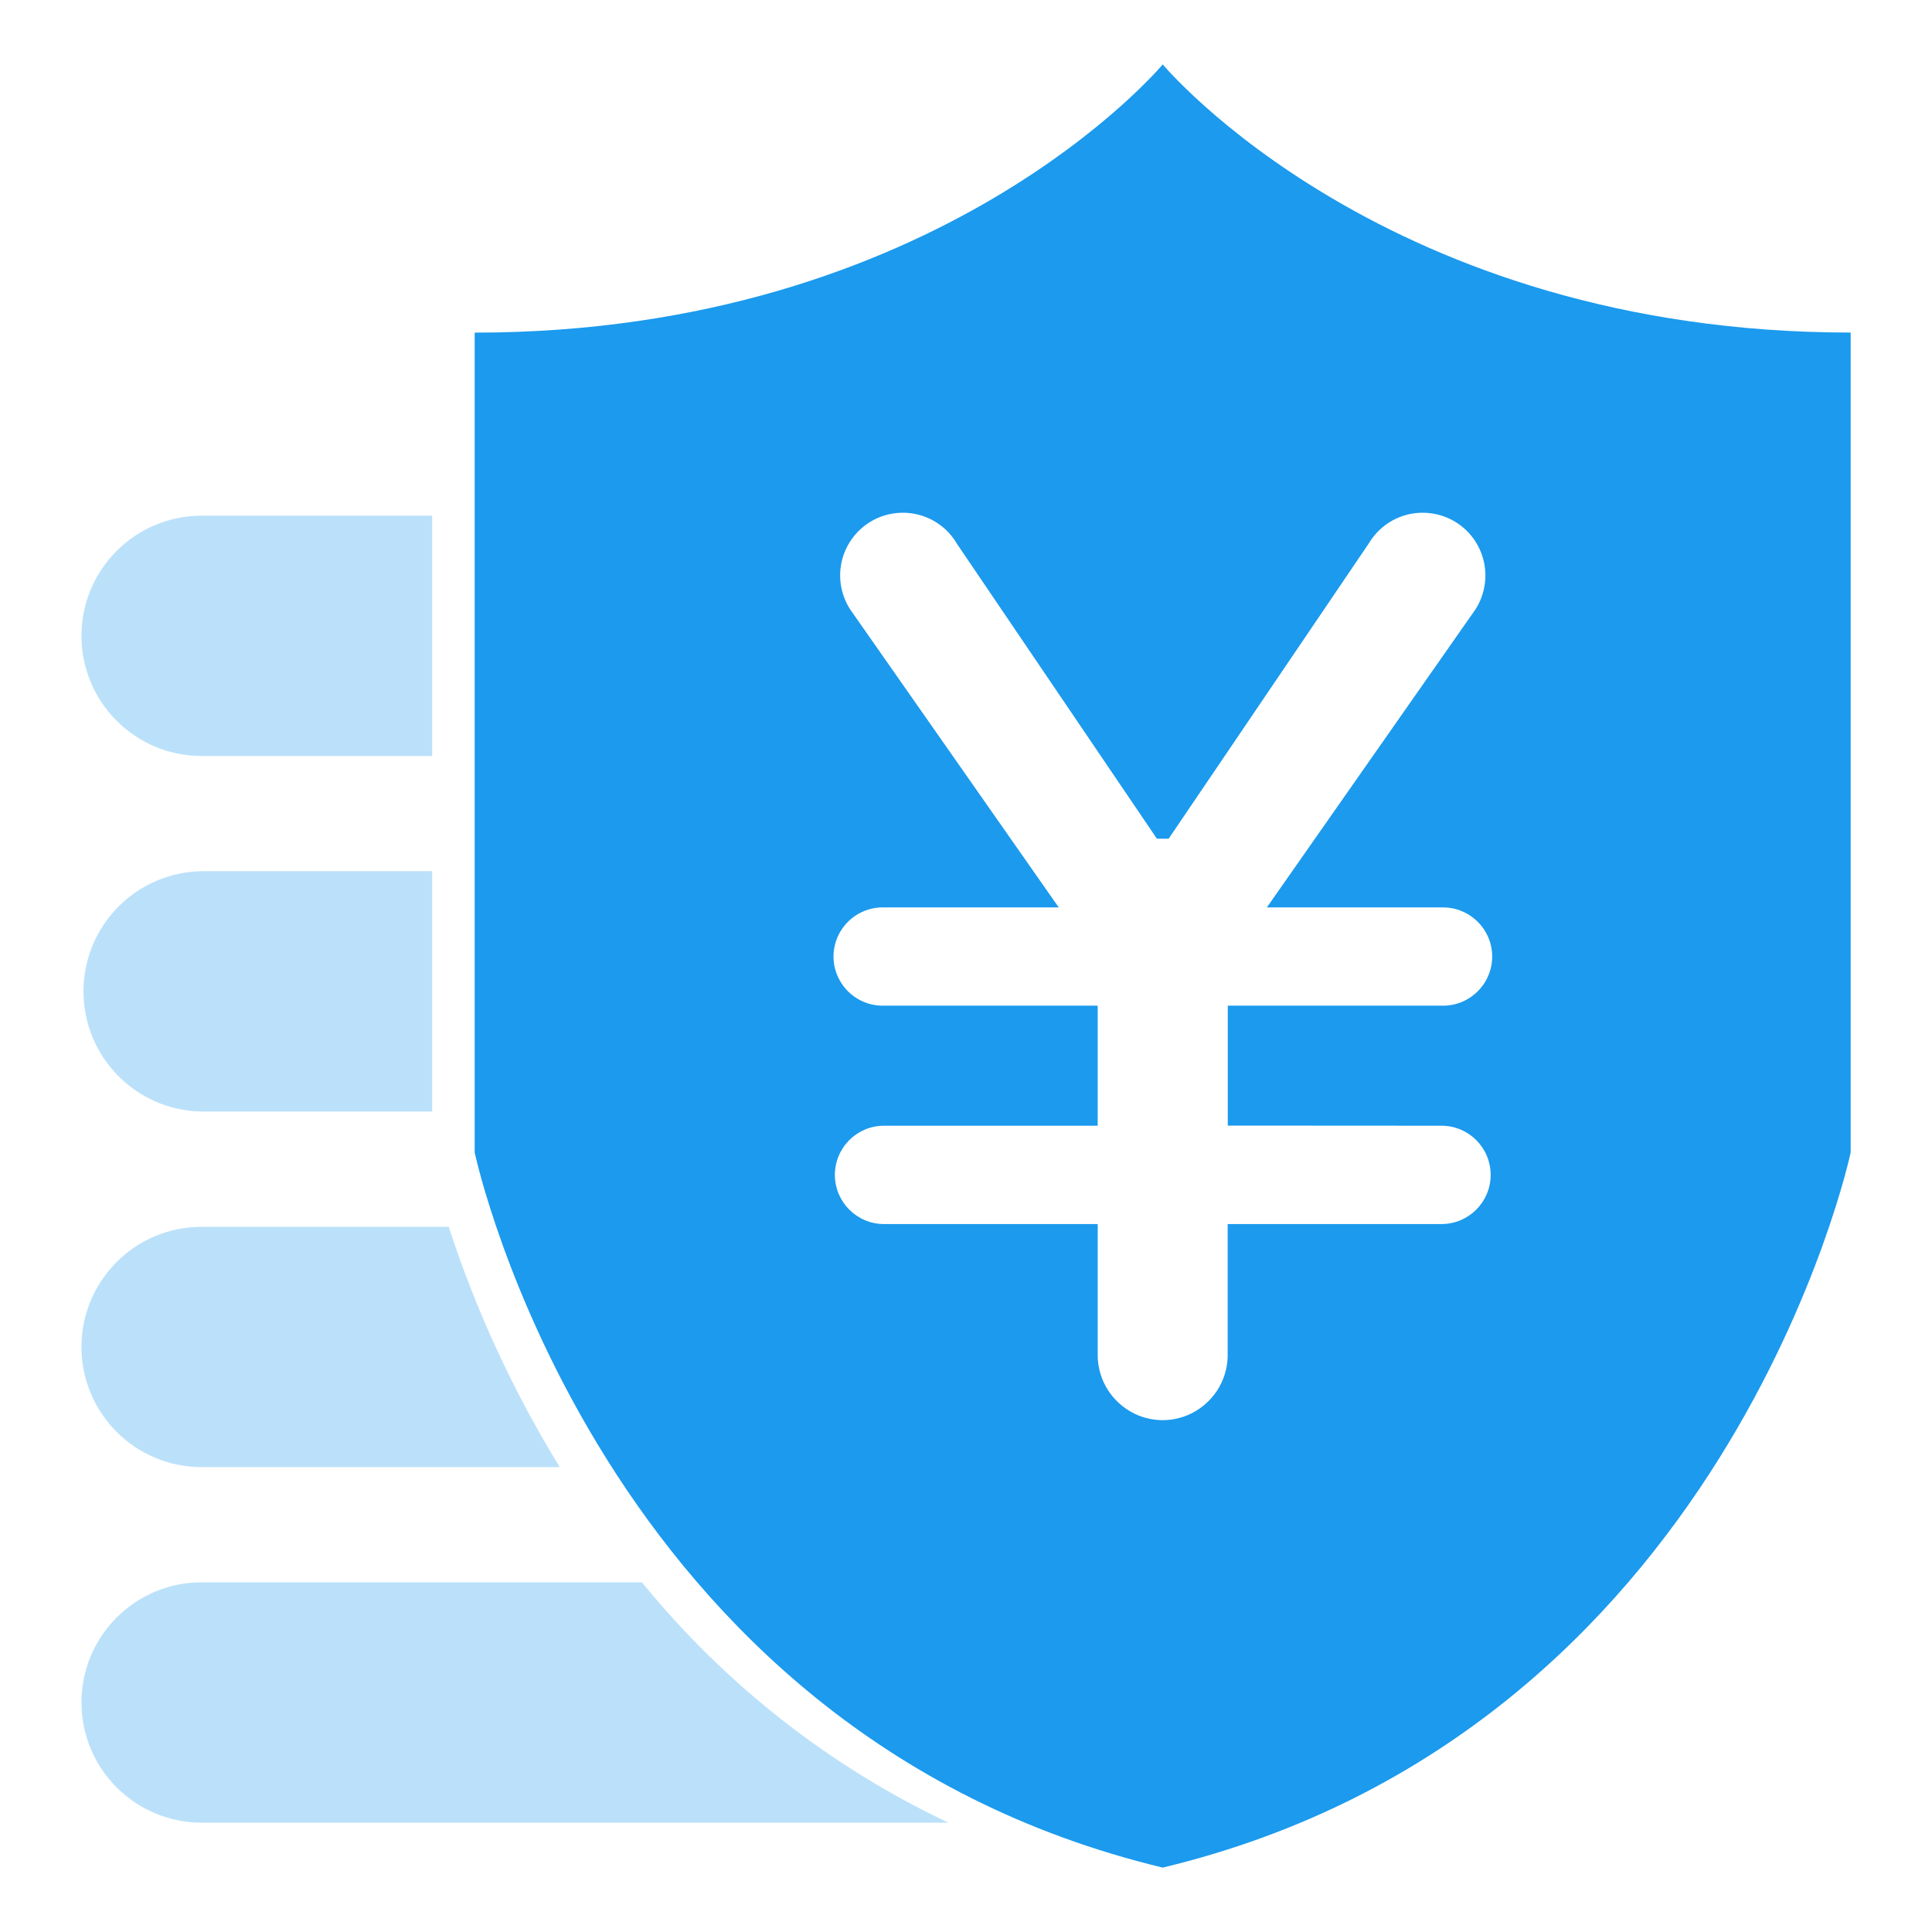
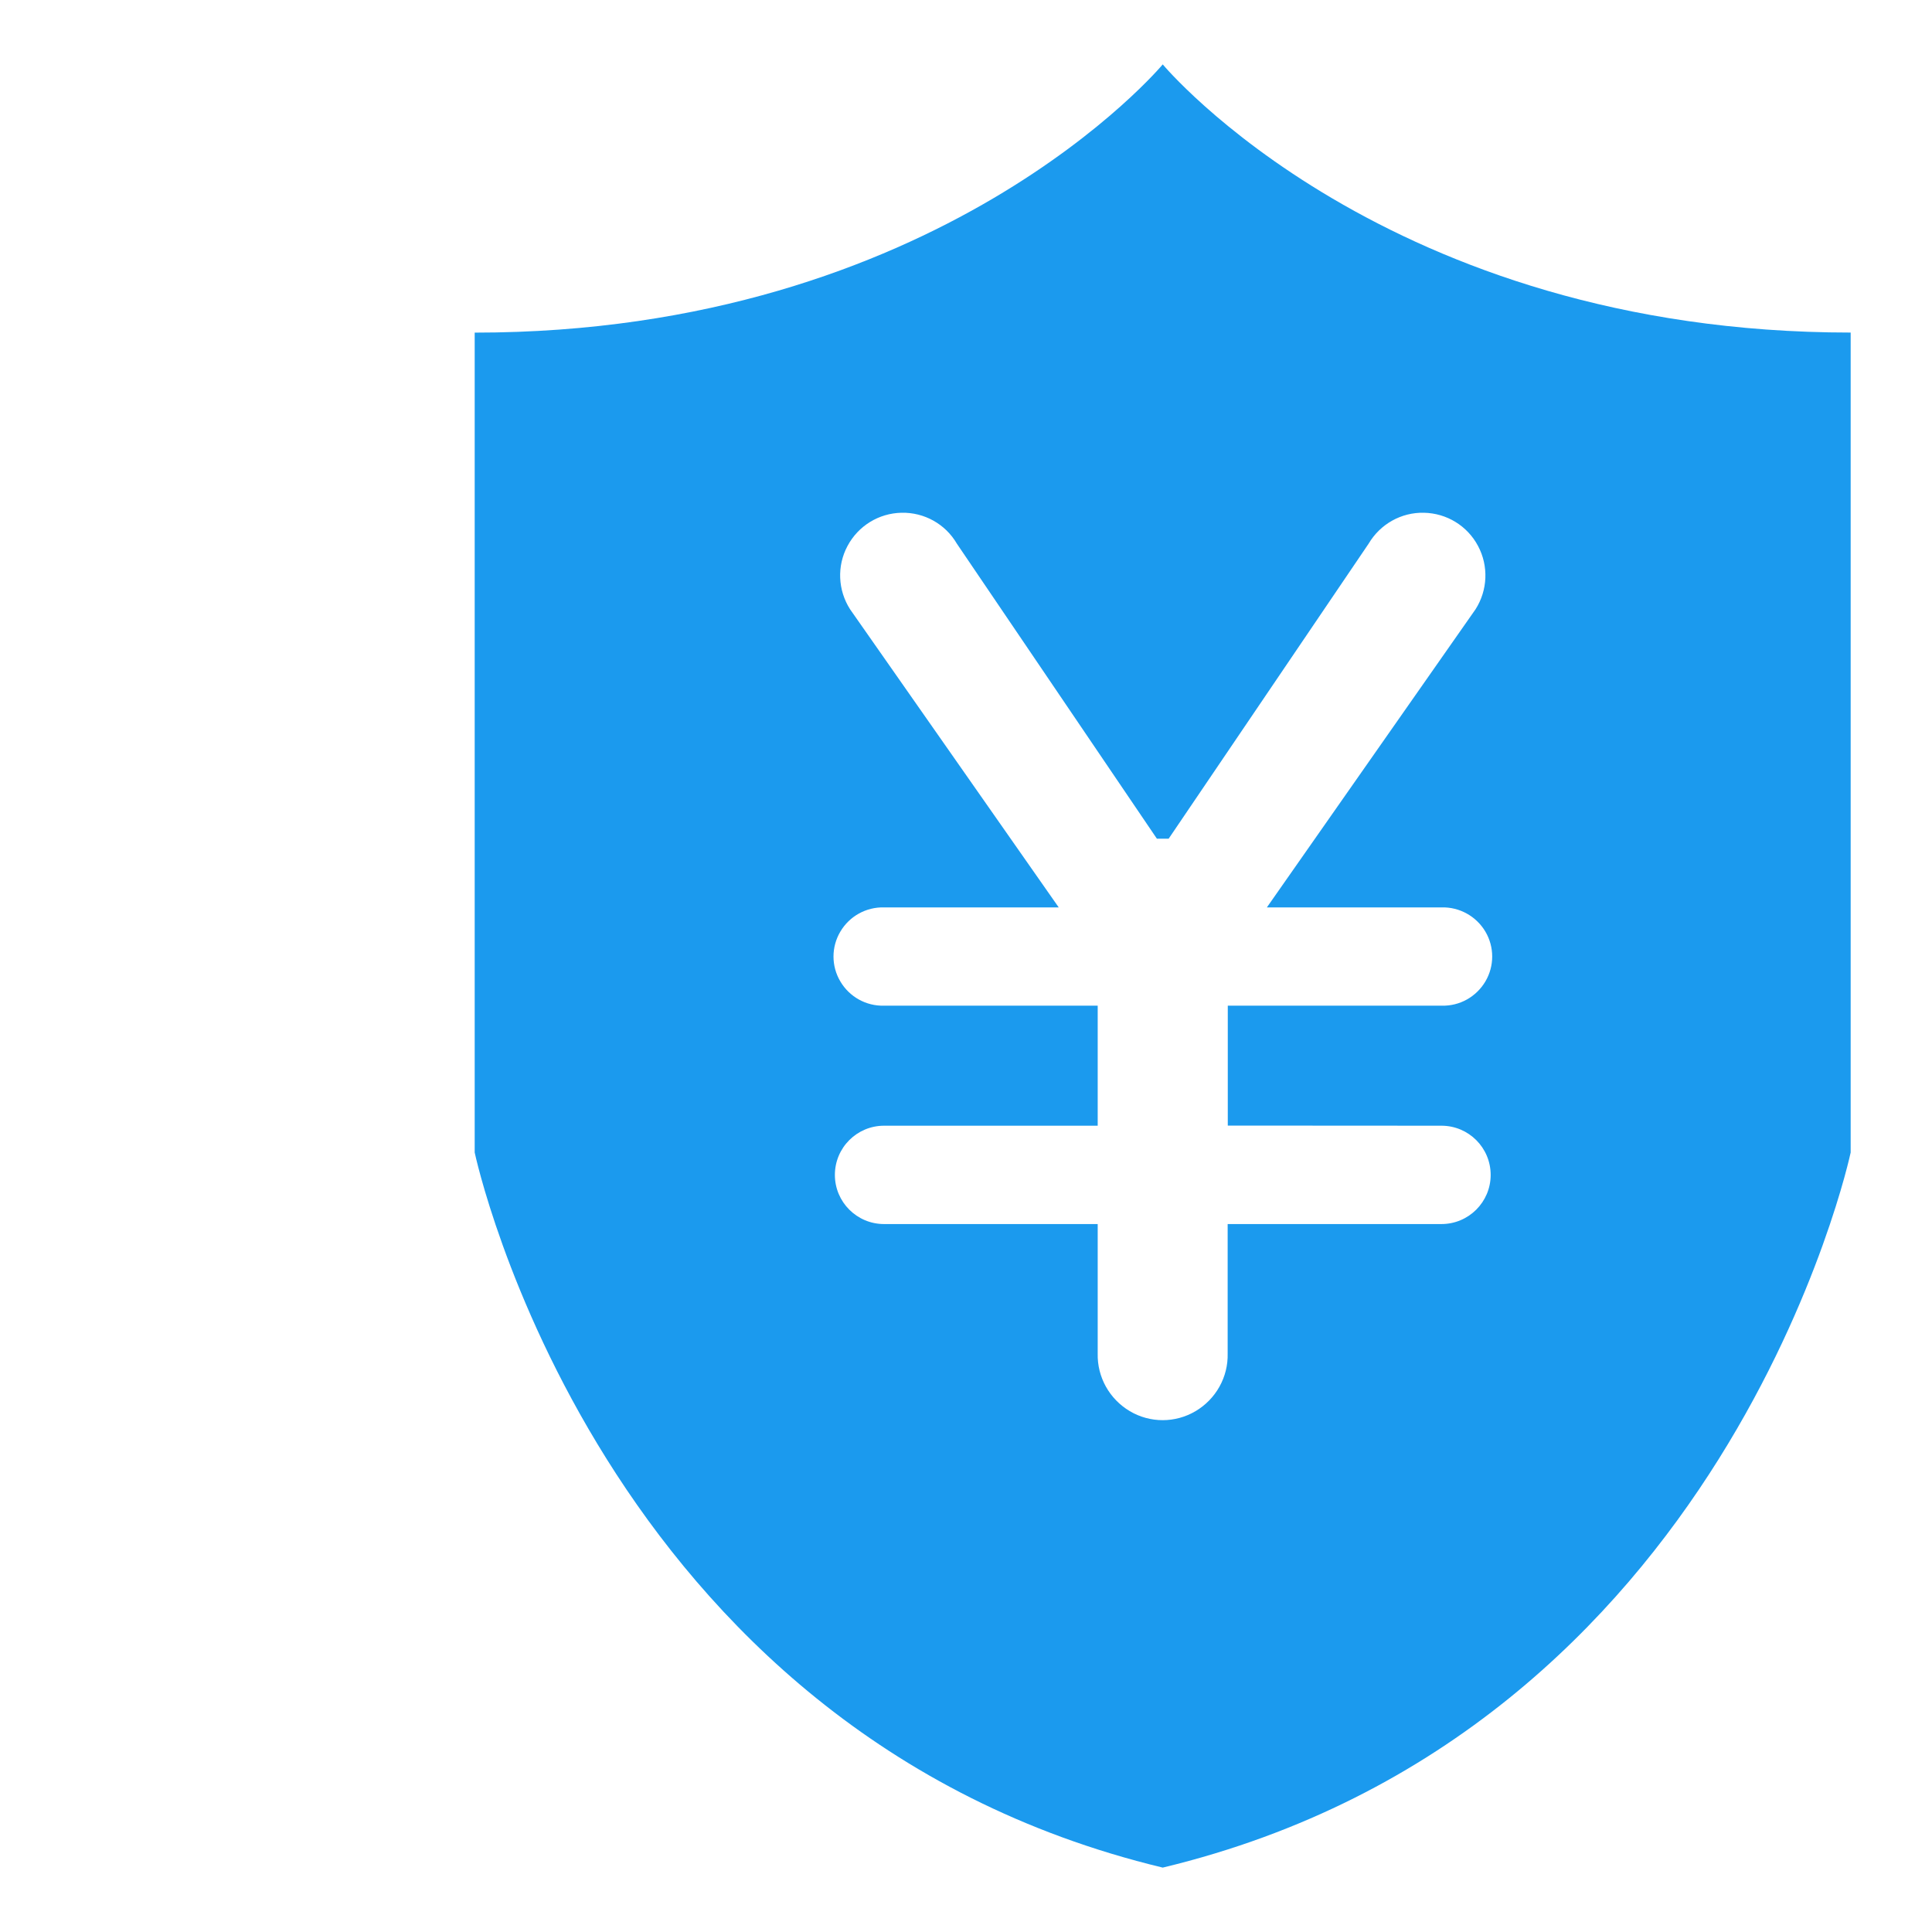
<svg xmlns="http://www.w3.org/2000/svg" version="1.1" id="图层_1" x="0px" y="0px" width="30px" height="30px" viewBox="0 0 30 30" enable-background="new 0 0 30 30" xml:space="preserve">
  <g>
-     <path opacity="0.3" fill="#1B9AEE" enable-background="new    " d="M9.968,24.57H3.13c-1.03,0-1.865,0.836-1.865,1.865   c0,1.03,0.835,1.867,1.865,1.867h11.596C12.882,27.43,11.256,26.152,9.968,24.57 M3.13,19.05c-1.03,0-1.865,0.835-1.865,1.865   S2.1,22.781,3.13,22.781h5.562c-0.72-1.172-1.299-2.424-1.724-3.731H3.13z M3.13,13.528c-1.018,0.018-1.834,0.848-1.834,1.866   s0.816,1.849,1.834,1.866h3.581v-3.732H3.13z M3.13,8.008c-1.03,0-1.865,0.835-1.865,1.865c0,1.03,0.835,1.866,1.865,1.866h3.581   V8.008H3.13z" />
    <path fill="#1B9AEE" d="M18.055,1c0,0-3.469,4.165-10.684,4.165v12.731c0,0,1.904,8.992,10.684,11.104   c8.779-2.111,10.682-11.104,10.682-11.104V5.164C21.521,5.164,18.055,1,18.055,1 M22.383,17.48c0.422,0,0.764,0.342,0.764,0.764   c0,0.421-0.342,0.763-0.764,0.763h-3.32v2.009c0.01,0.366-0.182,0.709-0.498,0.896c-0.315,0.187-0.707,0.187-1.022,0   s-0.507-0.528-0.498-0.896v-2.009h-3.318c-0.421,0-0.763-0.342-0.763-0.763c0-0.422,0.342-0.764,0.763-0.764h3.318v-1.864h-3.318   c-0.277,0.008-0.537-0.137-0.678-0.376c-0.142-0.239-0.142-0.535,0-0.774c0.141-0.239,0.4-0.383,0.678-0.376h2.713L13.2,9.461   c-0.19-0.297-0.206-0.673-0.04-0.983c0.166-0.312,0.486-0.509,0.839-0.516c0.353-0.008,0.682,0.176,0.859,0.48l3.106,4.581h0.183   l3.105-4.581c0.18-0.305,0.508-0.488,0.859-0.48c0.354,0.007,0.675,0.204,0.84,0.516c0.166,0.311,0.15,0.687-0.039,0.983   l-3.24,4.629h2.715c0.276-0.007,0.536,0.137,0.678,0.376c0.141,0.239,0.141,0.535,0,0.774c-0.142,0.239-0.4,0.384-0.678,0.376   h-3.322v1.862L22.383,17.48z" />
  </g>
</svg>